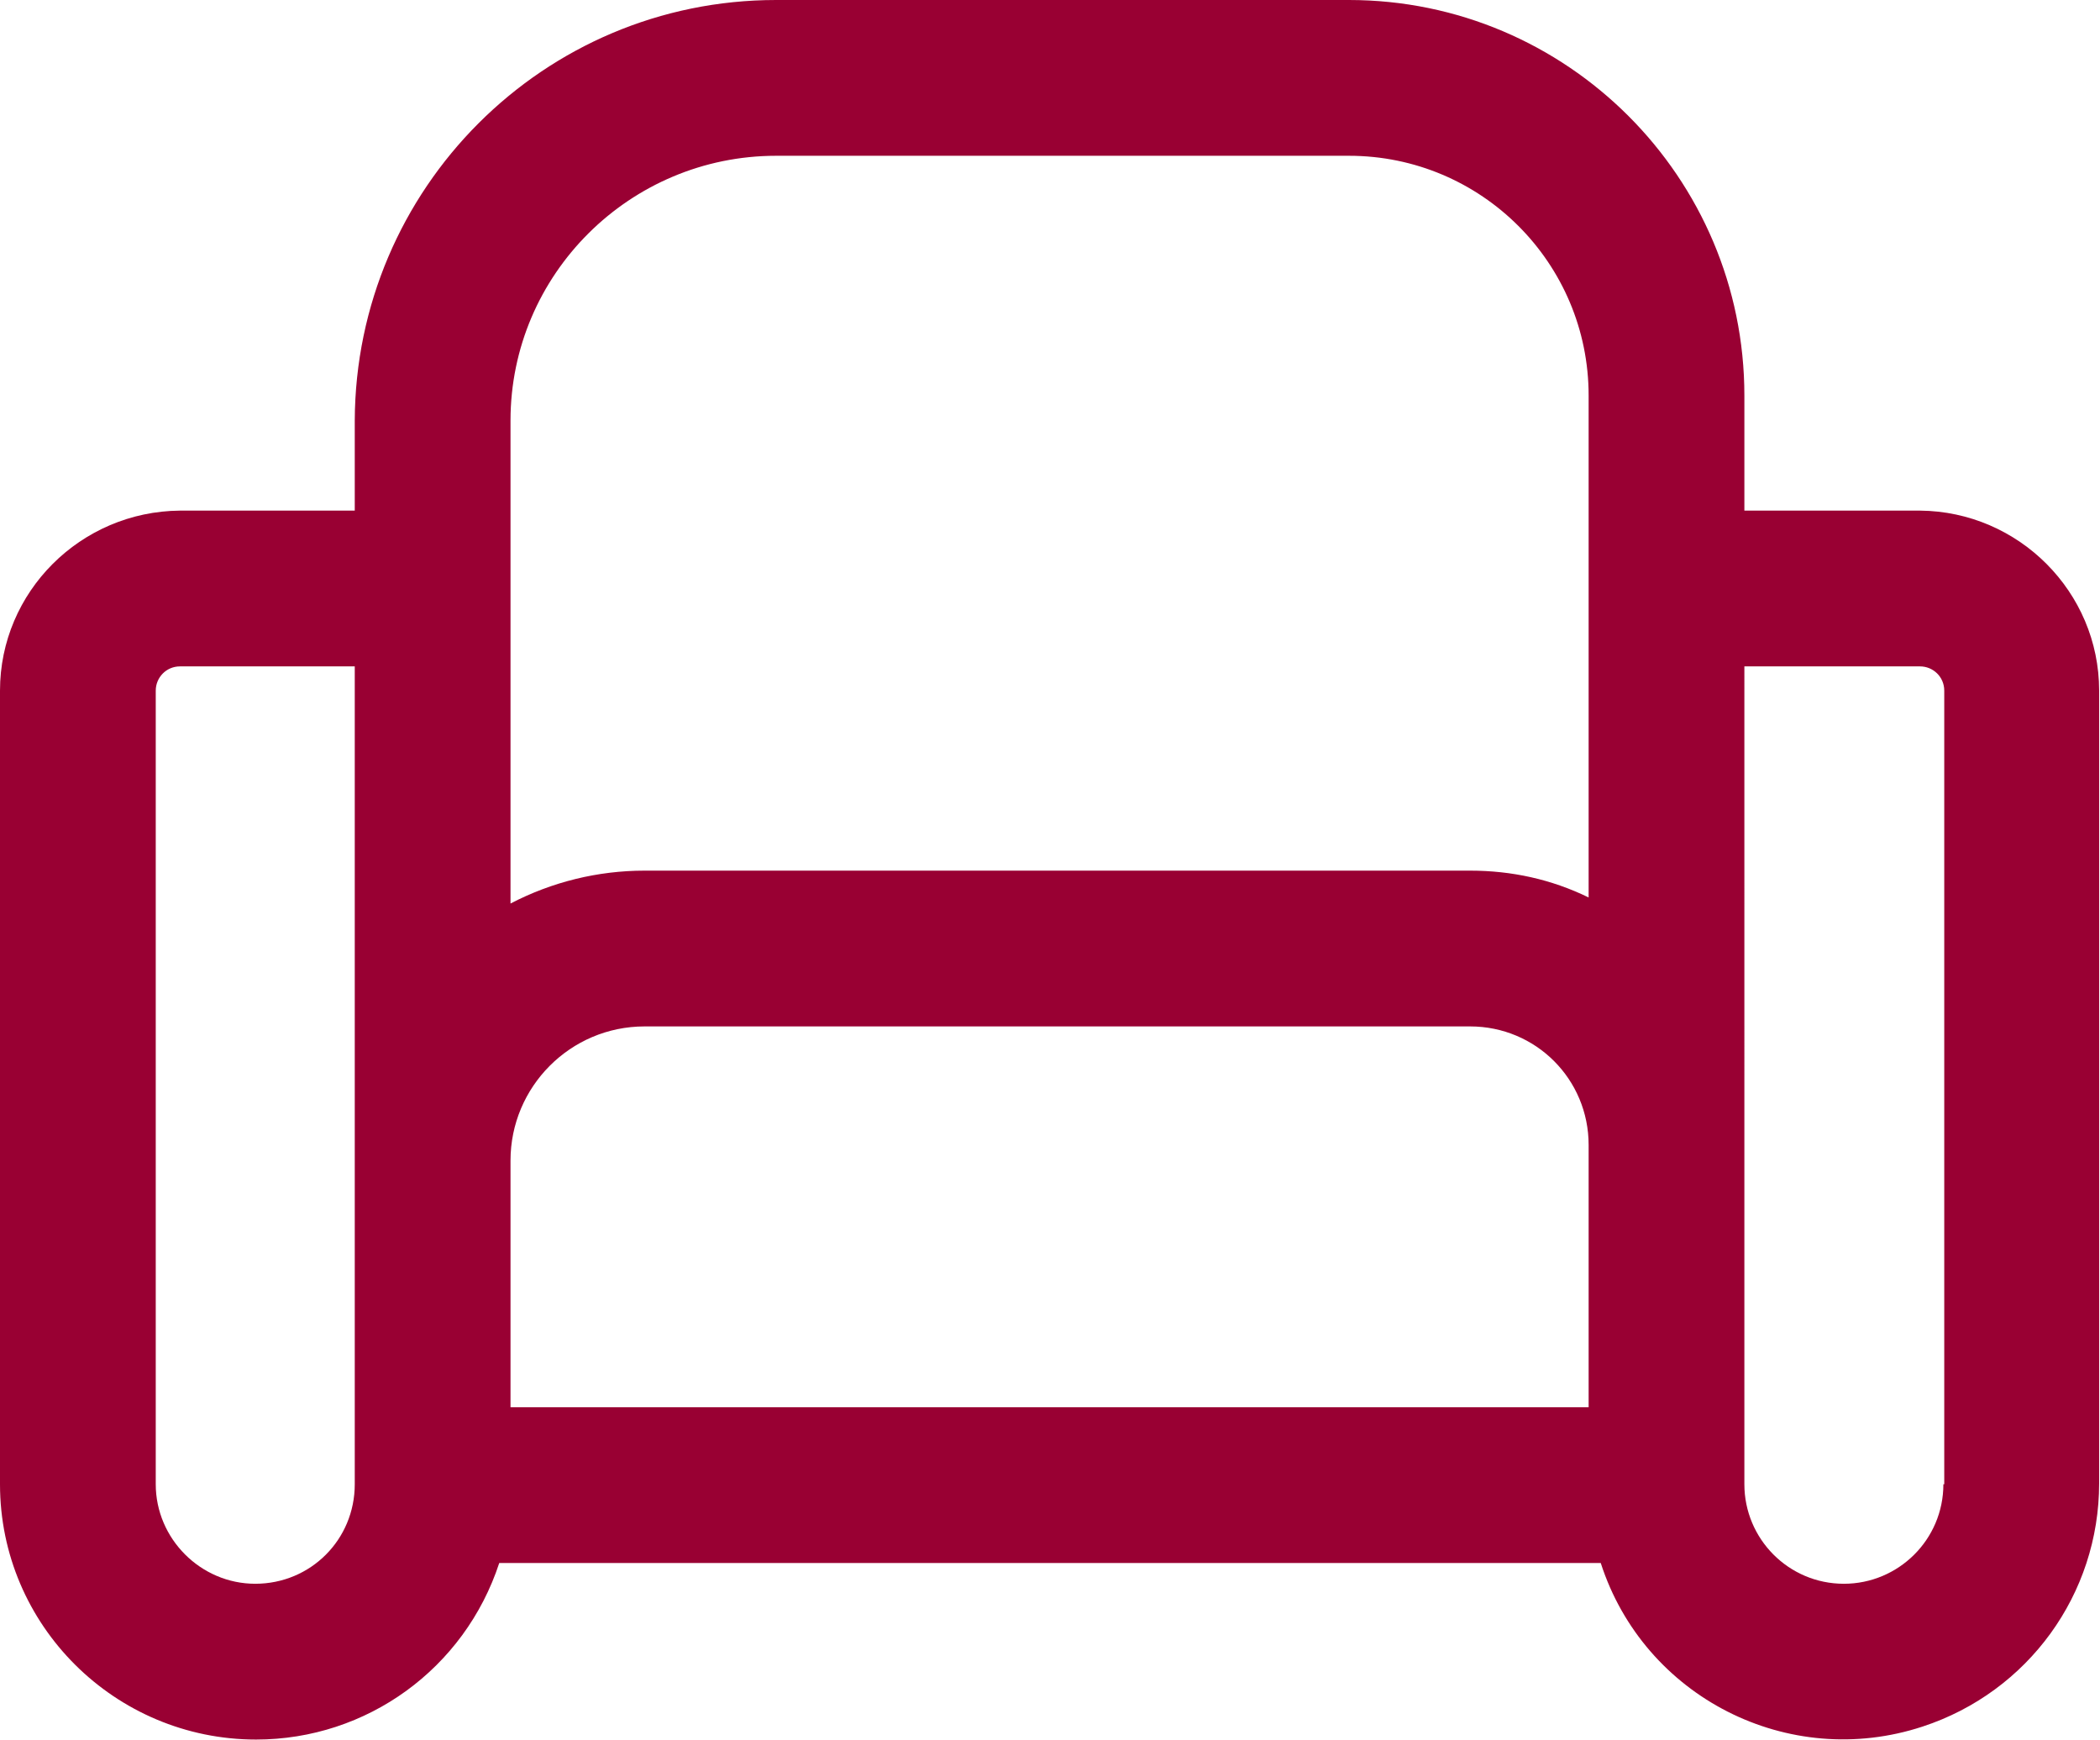
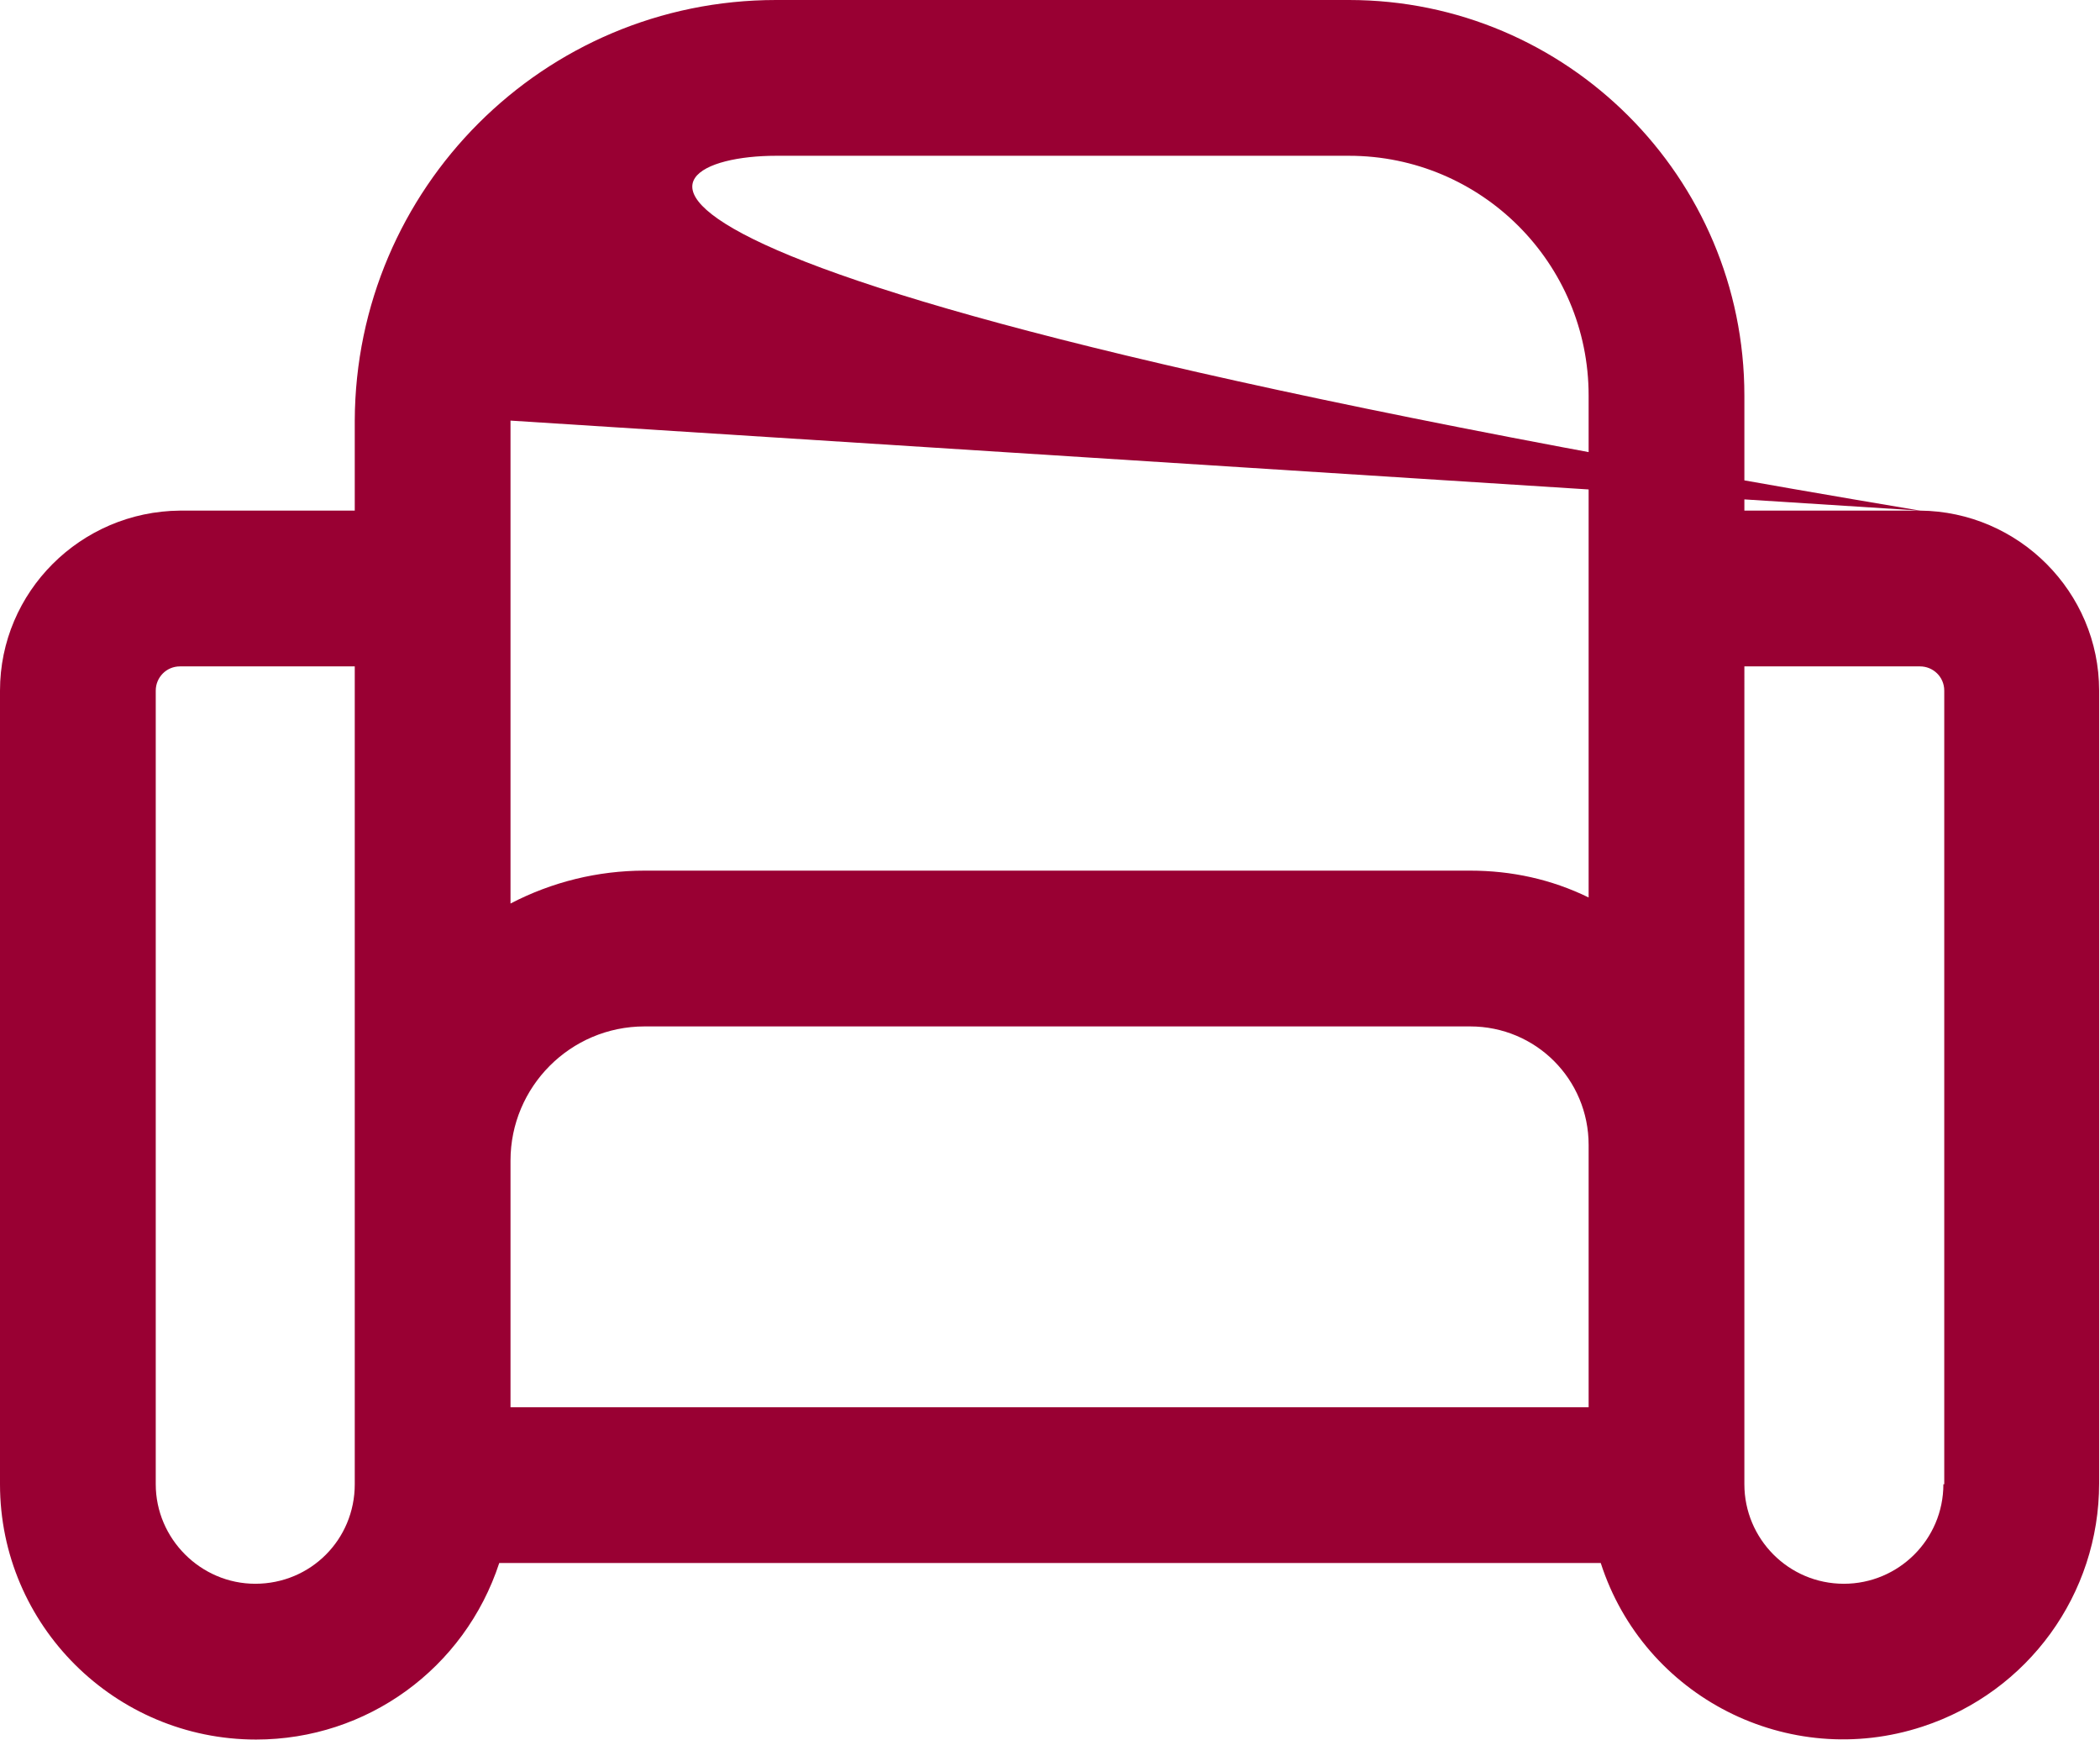
<svg xmlns="http://www.w3.org/2000/svg" version="1.1" id="Livello_1" x="0px" y="0px" viewBox="0 0 242.7 201.1" style="enable-background:new 0 0 242.7 201.1;" xml:space="preserve">
  <style type="text/css">
	.st0{fill:#990033;}
</style>
  <title>poltrona</title>
-   <path class="st0" d="M221.9,59h-20.3V45.7c0-25.2-20.5-45.7-45.7-45.7H89.7C62.8,0,41.1,21.8,41,48.6V59H20.8  C9.3,59.1,0,68.4,0,79.8v91.7C0,187.8,13.3,201,29.6,201c12.8,0,24.1-8.2,28.1-20.4H185c5,15.5,21.7,24,37.2,18.9  c12.2-4,20.4-15.3,20.4-28.1V79.8C242.6,68.4,233.3,59.1,221.9,59z M59,48.6C59,31.7,72.8,18,89.7,18h66.2  c15.3,0,27.7,12.4,27.7,27.7v58c-4.3-2.1-8.9-3.1-13.7-3.1H74.5c-5.4,0-10.7,1.3-15.5,3.8V48.6z M29.5,183  c-6.3,0-11.5-5.2-11.5-11.5V79.8c0-1.5,1.2-2.8,2.8-2.8l0,0H41v94.5C41,177.9,35.9,183,29.5,183L29.5,183z M59,134.1  c0-8.5,6.9-15.5,15.5-15.5h95.4c7.6,0,13.7,6.1,13.7,13.7v30.3H59V134.1z M224.6,171.5c0,6.4-5.2,11.5-11.5,11.5  c-6.4,0-11.5-5.2-11.5-11.5V77h20.3c1.5,0,2.8,1.2,2.8,2.8v91.7H224.6z" />
+   <path class="st0" d="M221.9,59h-20.3V45.7c0-25.2-20.5-45.7-45.7-45.7H89.7C62.8,0,41.1,21.8,41,48.6V59H20.8  C9.3,59.1,0,68.4,0,79.8v91.7C0,187.8,13.3,201,29.6,201c12.8,0,24.1-8.2,28.1-20.4H185c5,15.5,21.7,24,37.2,18.9  c12.2-4,20.4-15.3,20.4-28.1V79.8C242.6,68.4,233.3,59.1,221.9,59z C59,31.7,72.8,18,89.7,18h66.2  c15.3,0,27.7,12.4,27.7,27.7v58c-4.3-2.1-8.9-3.1-13.7-3.1H74.5c-5.4,0-10.7,1.3-15.5,3.8V48.6z M29.5,183  c-6.3,0-11.5-5.2-11.5-11.5V79.8c0-1.5,1.2-2.8,2.8-2.8l0,0H41v94.5C41,177.9,35.9,183,29.5,183L29.5,183z M59,134.1  c0-8.5,6.9-15.5,15.5-15.5h95.4c7.6,0,13.7,6.1,13.7,13.7v30.3H59V134.1z M224.6,171.5c0,6.4-5.2,11.5-11.5,11.5  c-6.4,0-11.5-5.2-11.5-11.5V77h20.3c1.5,0,2.8,1.2,2.8,2.8v91.7H224.6z" />
</svg>